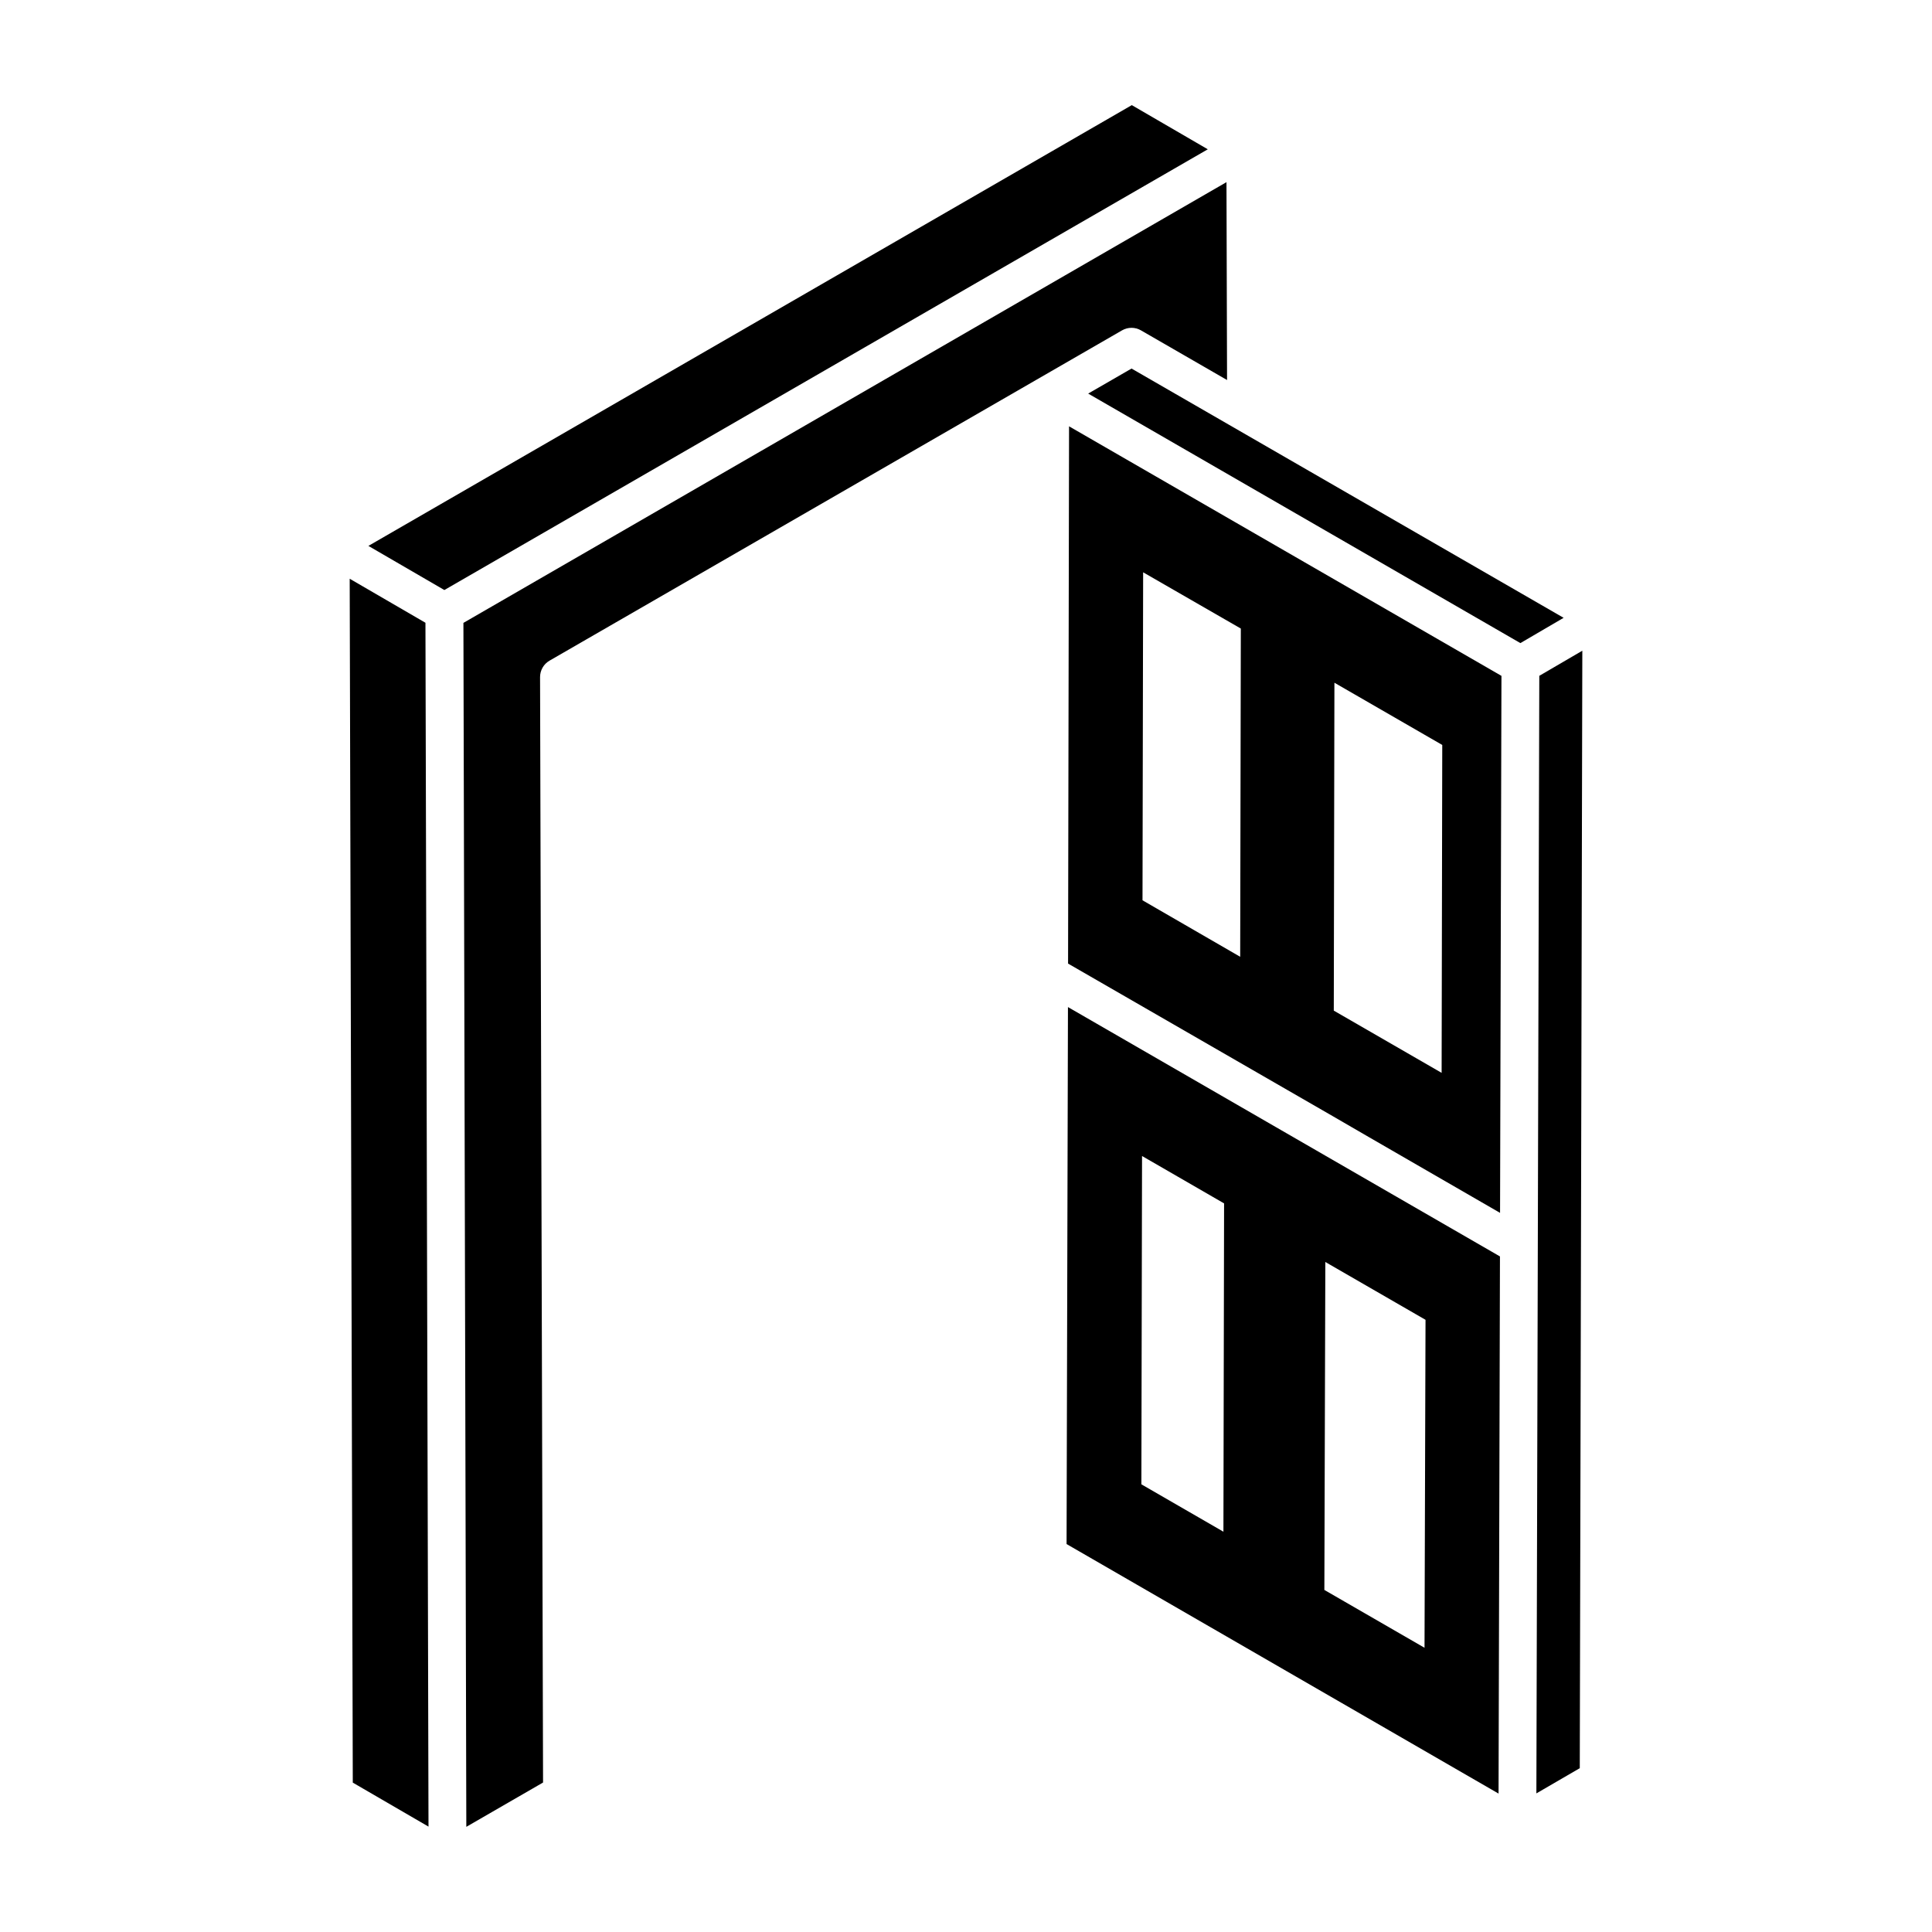
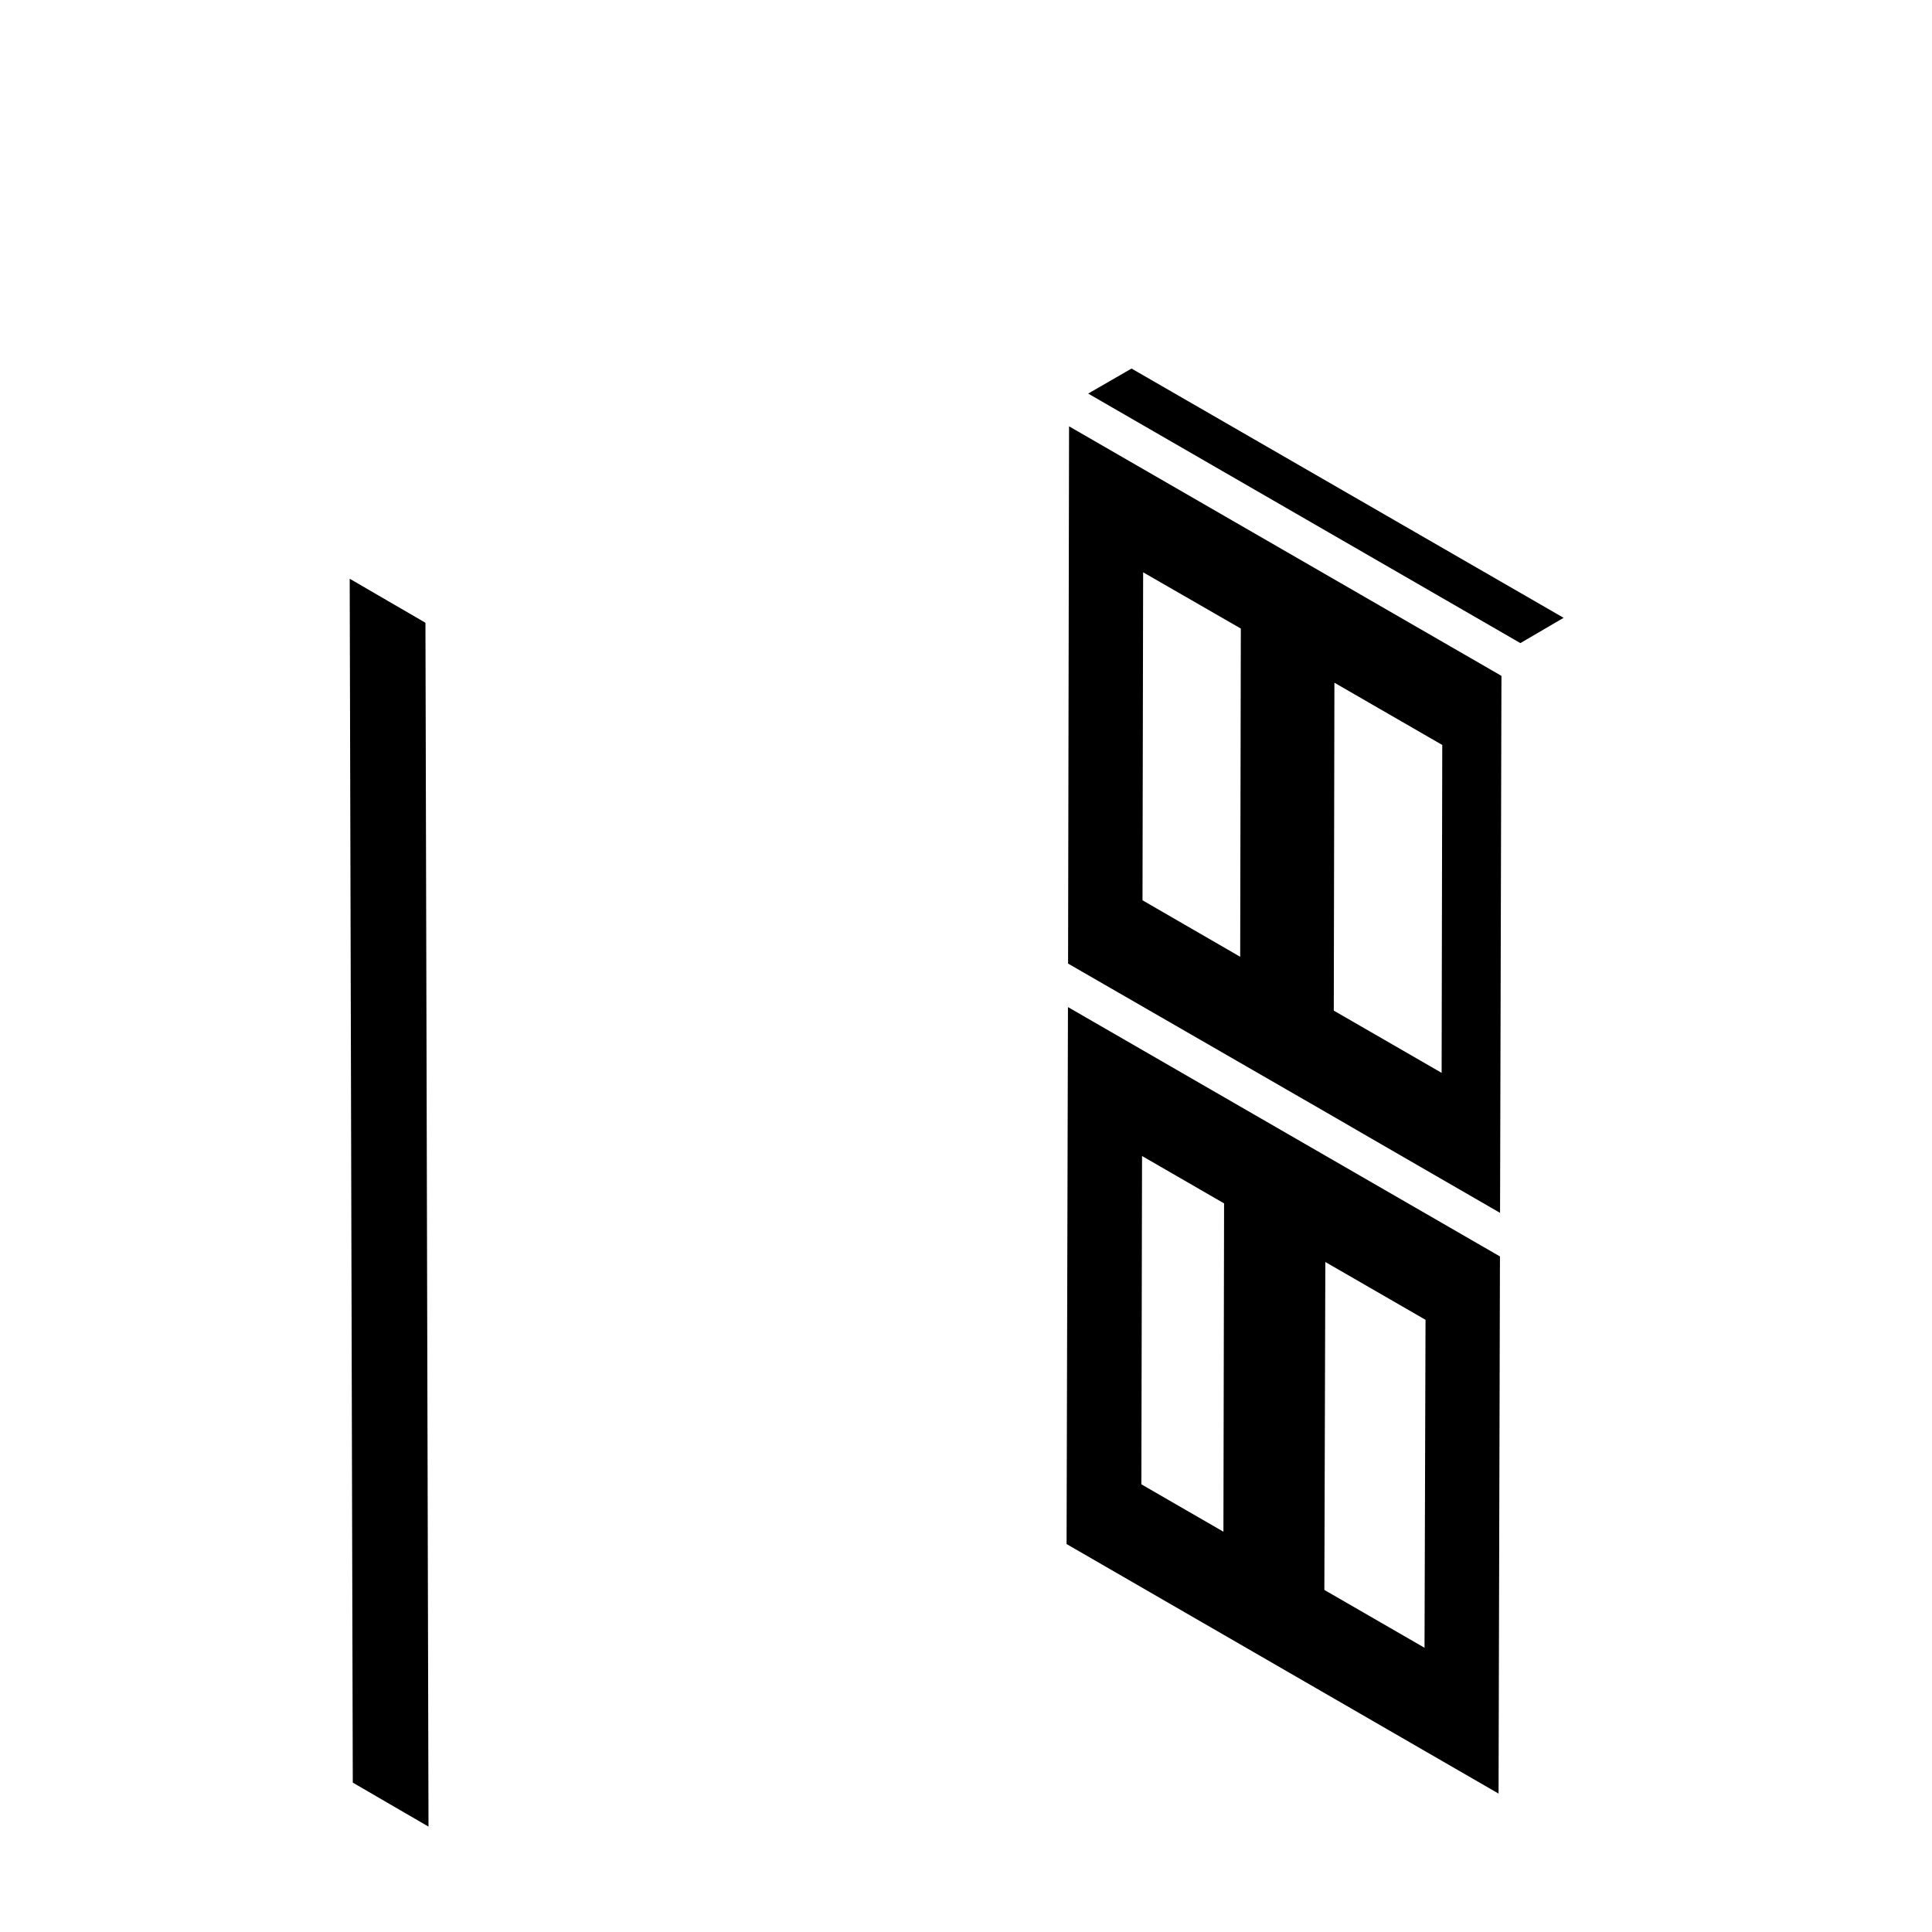
<svg xmlns="http://www.w3.org/2000/svg" fill="#000000" width="800px" height="800px" version="1.1" viewBox="144 144 512 512">
  <g>
    <path d="m427.02 410.89-0.367 142.3 114.48 66.129 0.371-142.35c-0.984-0.566-115.48-66.656-114.48-66.082zm41.199 139.03-21.742-12.559 0.176-87.008 21.742 12.559zm27.008-71.48 26.551 15.324-0.266 86.91-26.543-15.324z" />
-     <path d="m446.37 231.55 22.812 13.16-0.152-52.438-202.22 116.8c0.078 32.625-0.285-118.18 0.77 319.06l20.336-11.746-0.793-292.95c0-1.793 0.949-3.457 2.504-4.352 15.023-8.668 137.96-79.594 151.73-87.535 1.547-0.895 3.465-0.895 5.008-0.004z" />
-     <path d="m443.94 171.86-202.31 116.81 20.129 11.695 202.32-116.8z" />
    <path d="m427.05 399.36c111.85 64.434 37.008 21.352 114.48 66.062l0.371-142.31-114.59-66.133zm70.586-74.43 28.578 16.492-0.168 86.895-28.578-16.492zm-50.691-29.262 25.887 14.906-0.168 86.984-25.887-14.969z" />
    <path d="m558.38 307.73-114.51-66.059-11.492 6.633 114.54 66.125c0.953-0.559 12.414-7.258 11.465-6.699z" />
-     <path d="m551.93 323.1-0.773 296.17 11.5-6.684 0.676-296.14z" />
    <path d="m256.75 309.04-20.078-11.668 0.82 319.04 20.066 11.66c-1.09-429.49-0.738-290.18-0.809-319.03z" />
  </g>
</svg>